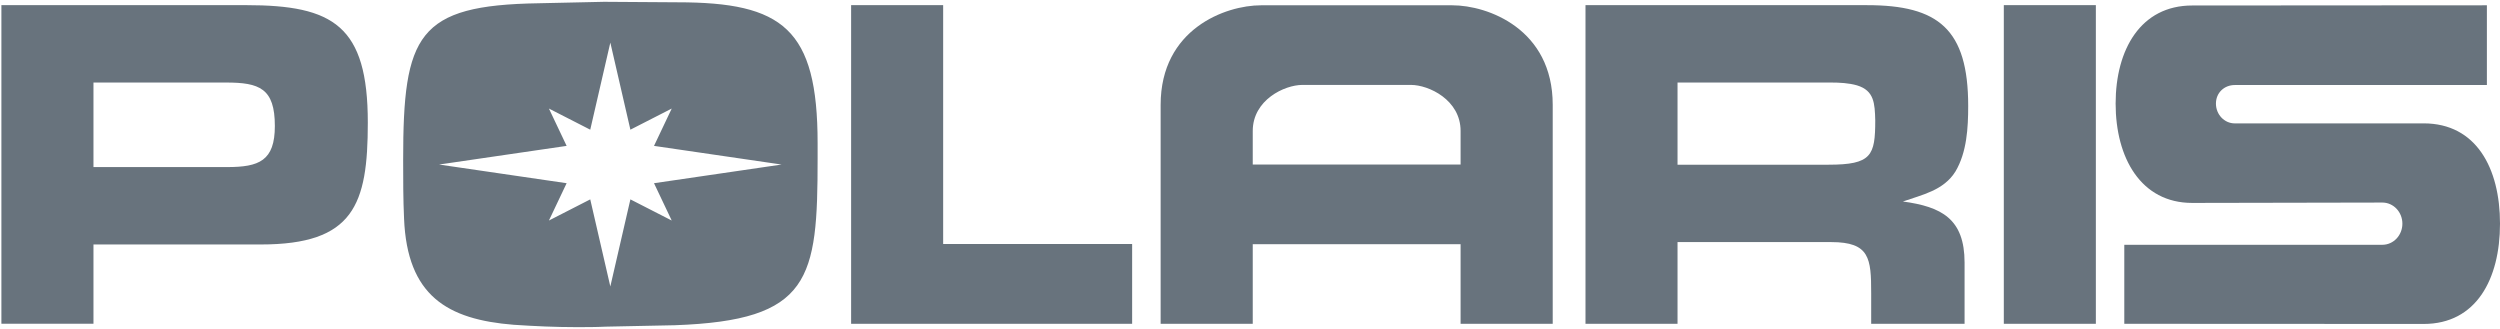
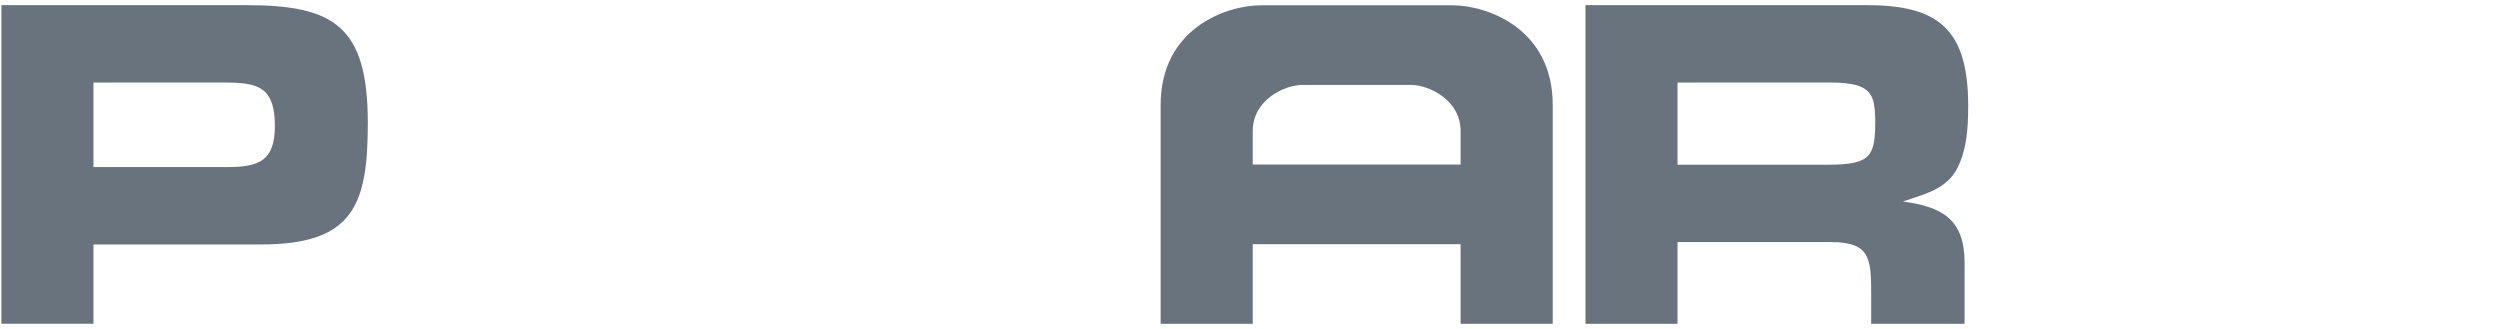
<svg xmlns="http://www.w3.org/2000/svg" width="152" height="20" viewBox="0 0 152 20" fill="none">
-   <path fill-rule="evenodd" clip-rule="evenodd" d="M101.994 5.018H111.312C111.837 5.018 112.415 5.047 112.911 5.192C113.958 5.512 113.987 6.296 114.015 7.313C114.015 9.462 113.792 10.014 111.174 10.014H101.994V14.719H111.34C113.683 14.719 113.768 15.708 113.768 17.829V19.686H119.446V15.969C119.446 13.297 118.04 12.57 115.696 12.251C116.854 11.844 118.178 11.583 118.895 10.42C119.583 9.259 119.666 7.778 119.666 6.442C119.666 1.766 117.847 0.314 113.518 0.314H96.398V19.686H101.994V5.018ZM88.804 14.846V19.686H94.405V6.373C94.405 1.76 90.455 0.322 88.302 0.322H76.669C74.515 0.322 70.567 1.76 70.567 6.373V19.686H76.167V7.962C76.167 6.072 78.106 5.163 79.183 5.163H85.788C86.866 5.163 88.804 6.072 88.804 7.962V10.004H76.167V14.846H88.804ZM5.683 5.018H13.734C15.774 5.018 16.711 5.367 16.711 7.661C16.711 9.781 15.746 10.158 13.816 10.158H5.683V14.864H15.856C21.508 14.864 22.363 12.453 22.363 7.458C22.363 1.561 20.268 0.313 14.974 0.313H0.085V19.685H5.683V5.018Z" fill="#68737D" />
-   <path fill-rule="evenodd" clip-rule="evenodd" d="M32.755 0.198L36.725 0.11L41.191 0.14C47.588 0.14 49.711 1.738 49.711 8.708V9.637C49.711 16.985 49.297 19.483 41.026 19.774L36.808 19.861C36.228 19.89 35.622 19.89 35.044 19.89C33.775 19.89 32.507 19.832 31.239 19.747C27.186 19.426 24.76 17.975 24.567 13.298C24.512 12.107 24.512 10.916 24.512 9.725C24.511 2.114 25.366 0.314 32.755 0.198ZM57.344 14.836H68.834V19.686H51.748V0.314H57.344V14.836ZM127.428 19.686H121.832V0.314H127.428V19.686ZM133.286 0.334C130.16 0.334 128.63 3.004 128.63 6.298C128.63 9.592 130.161 12.338 133.286 12.338L144.848 12.315C145.521 12.315 146.065 12.89 146.065 13.599C146.065 14.308 145.521 14.883 144.848 14.883H129.157V19.687L147.36 19.696C150.558 19.696 152 16.966 152 13.599C152 10.23 150.558 7.501 147.36 7.501L135.872 7.502C135.241 7.502 134.729 6.963 134.729 6.298C134.729 5.634 135.241 5.17 135.872 5.17H151.203V0.322L133.286 0.334ZM47.519 10.004L39.764 11.139L40.841 13.408L38.328 12.122L37.108 17.417L35.887 12.122L33.374 13.408L34.451 11.139L26.696 10.004L34.451 8.87L33.374 6.6L35.887 7.885L37.108 2.591L38.328 7.885L40.841 6.6L39.764 8.87L47.519 10.004Z" fill="#68737D" />
+   <path fill-rule="evenodd" clip-rule="evenodd" d="M101.994 5.018H111.312C111.837 5.018 112.415 5.047 112.911 5.192C113.958 5.512 113.987 6.296 114.015 7.313C114.015 9.462 113.792 10.014 111.174 10.014H101.994V14.719H111.34C113.683 14.719 113.768 15.708 113.768 17.829V19.686H119.446V15.969C119.446 13.297 118.04 12.57 115.696 12.251C116.854 11.844 118.178 11.583 118.895 10.42C119.583 9.259 119.666 7.778 119.666 6.442C119.666 1.766 117.847 0.314 113.518 0.314H96.398V19.686H101.994V5.018M88.804 14.846V19.686H94.405V6.373C94.405 1.76 90.455 0.322 88.302 0.322H76.669C74.515 0.322 70.567 1.76 70.567 6.373V19.686H76.167V7.962C76.167 6.072 78.106 5.163 79.183 5.163H85.788C86.866 5.163 88.804 6.072 88.804 7.962V10.004H76.167V14.846H88.804ZM5.683 5.018H13.734C15.774 5.018 16.711 5.367 16.711 7.661C16.711 9.781 15.746 10.158 13.816 10.158H5.683V14.864H15.856C21.508 14.864 22.363 12.453 22.363 7.458C22.363 1.561 20.268 0.313 14.974 0.313H0.085V19.685H5.683V5.018Z" fill="#68737D" />
</svg>